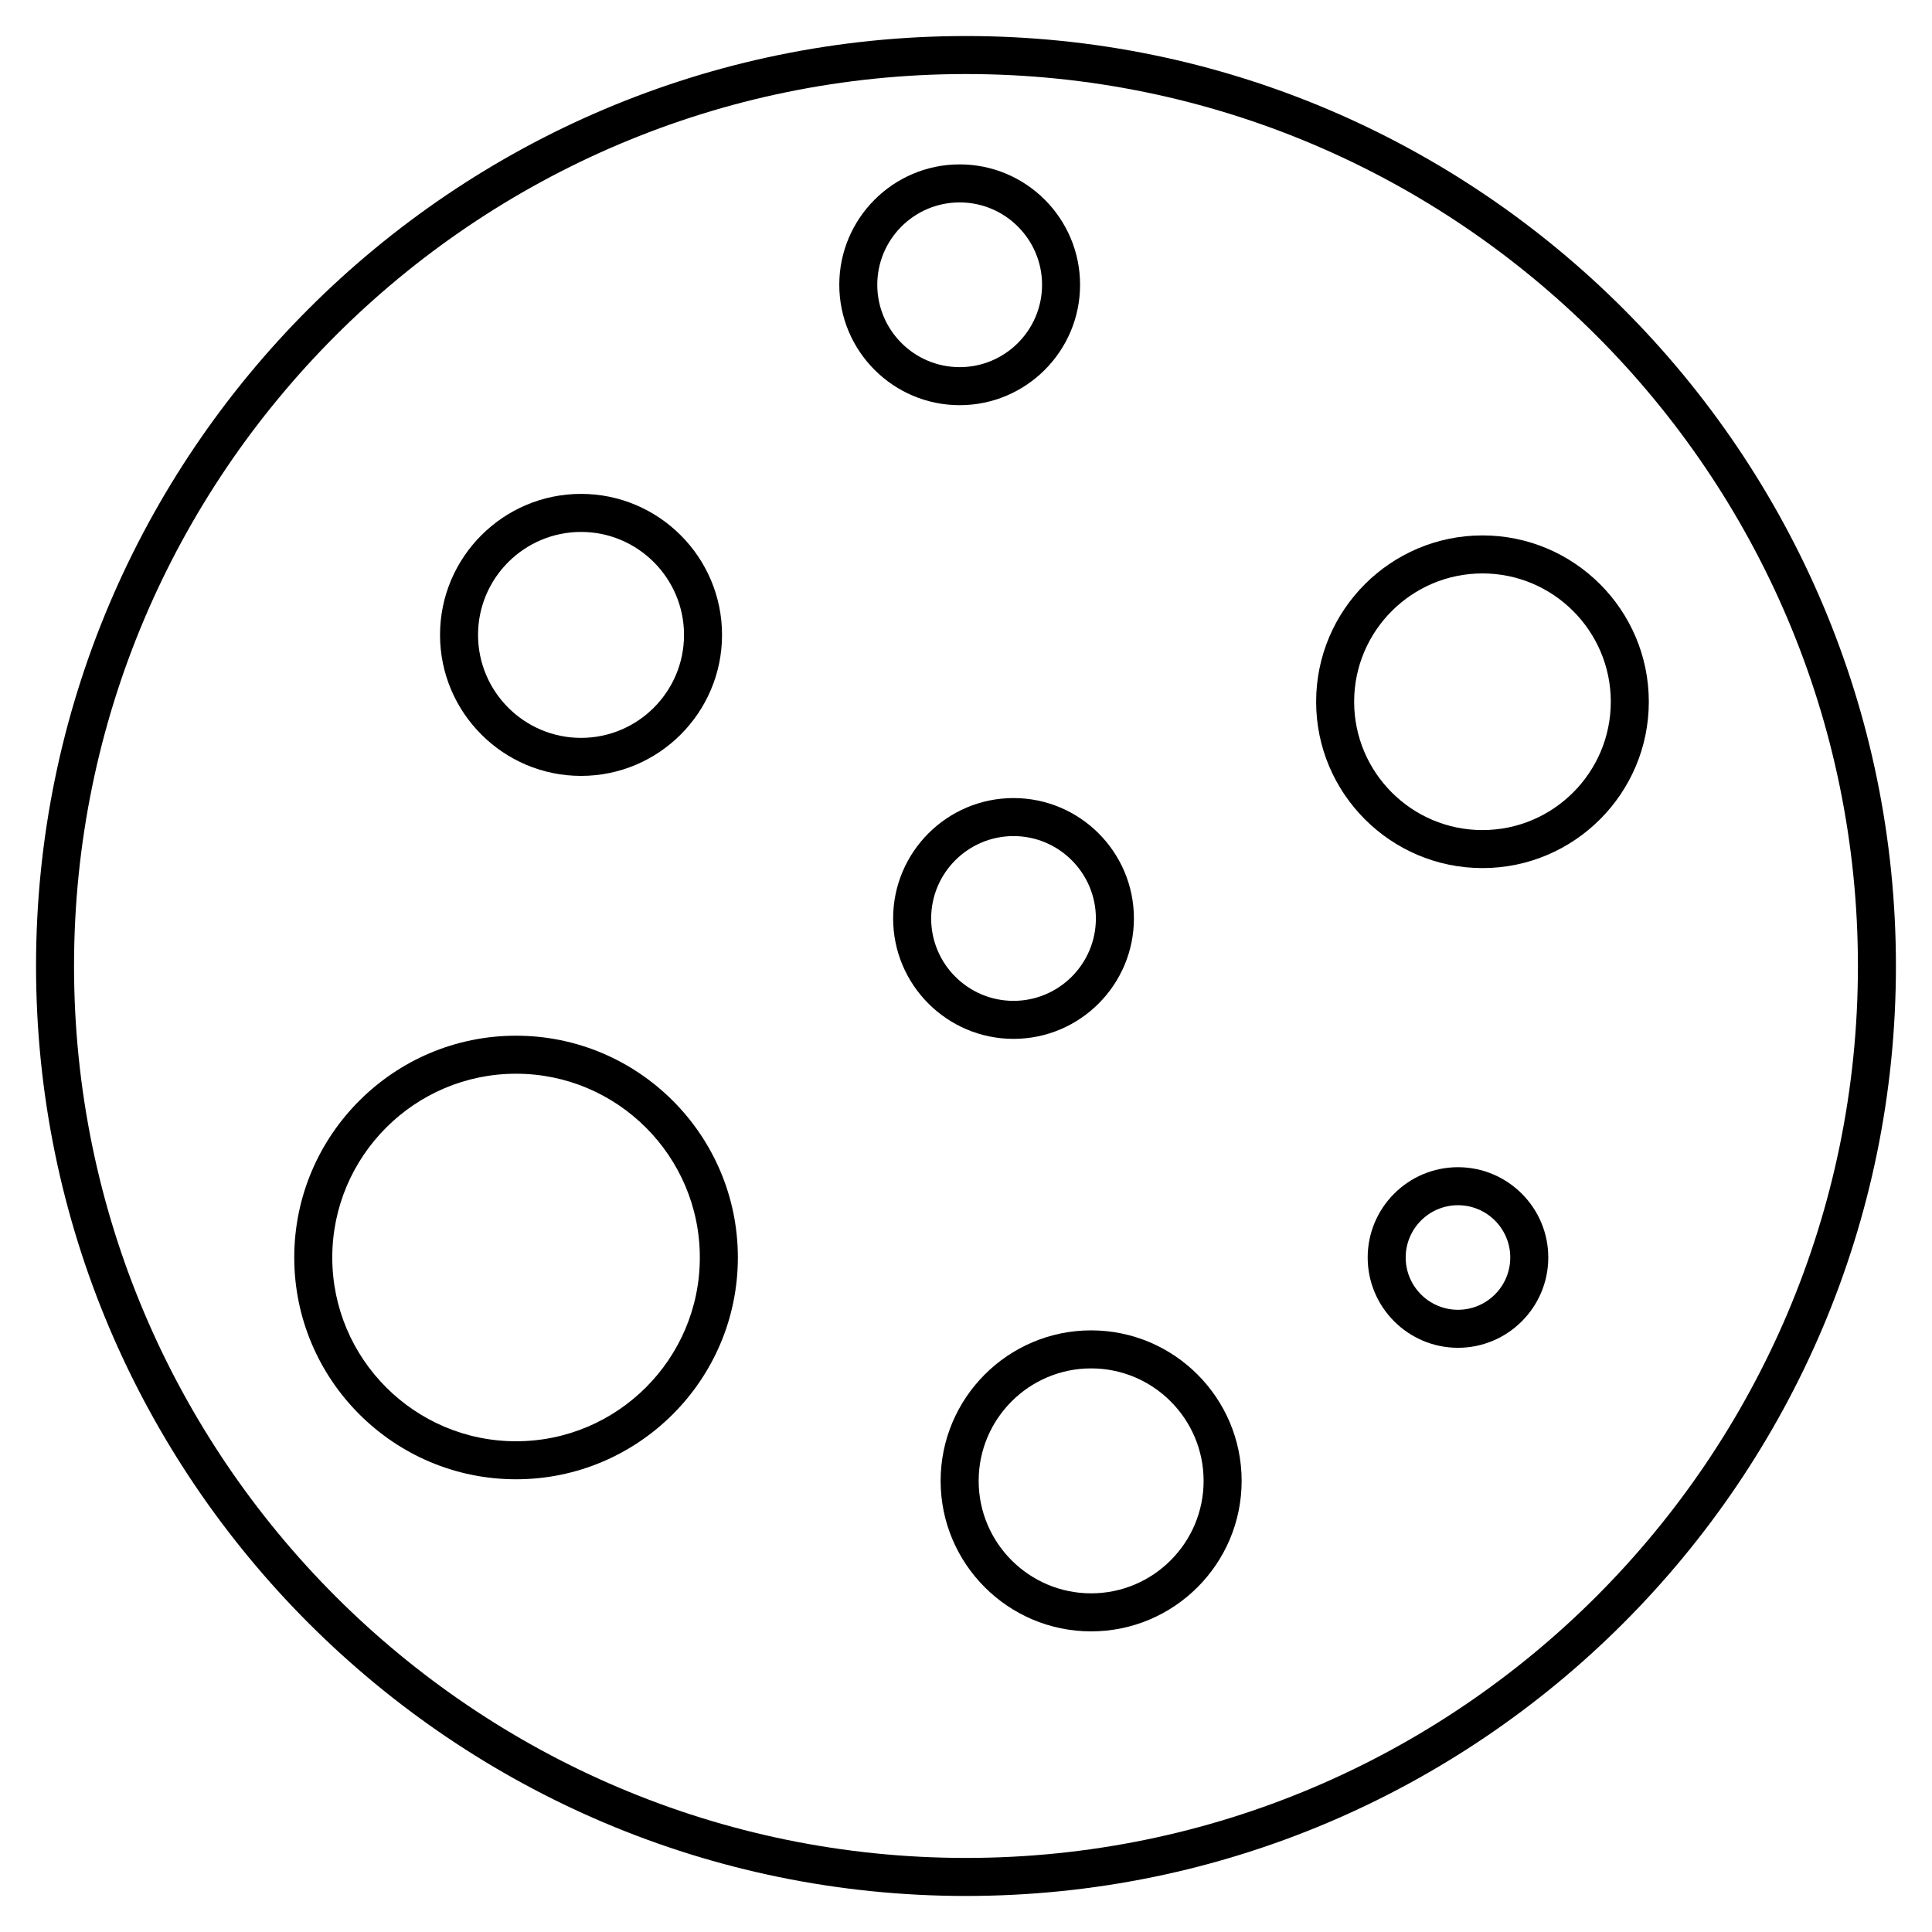
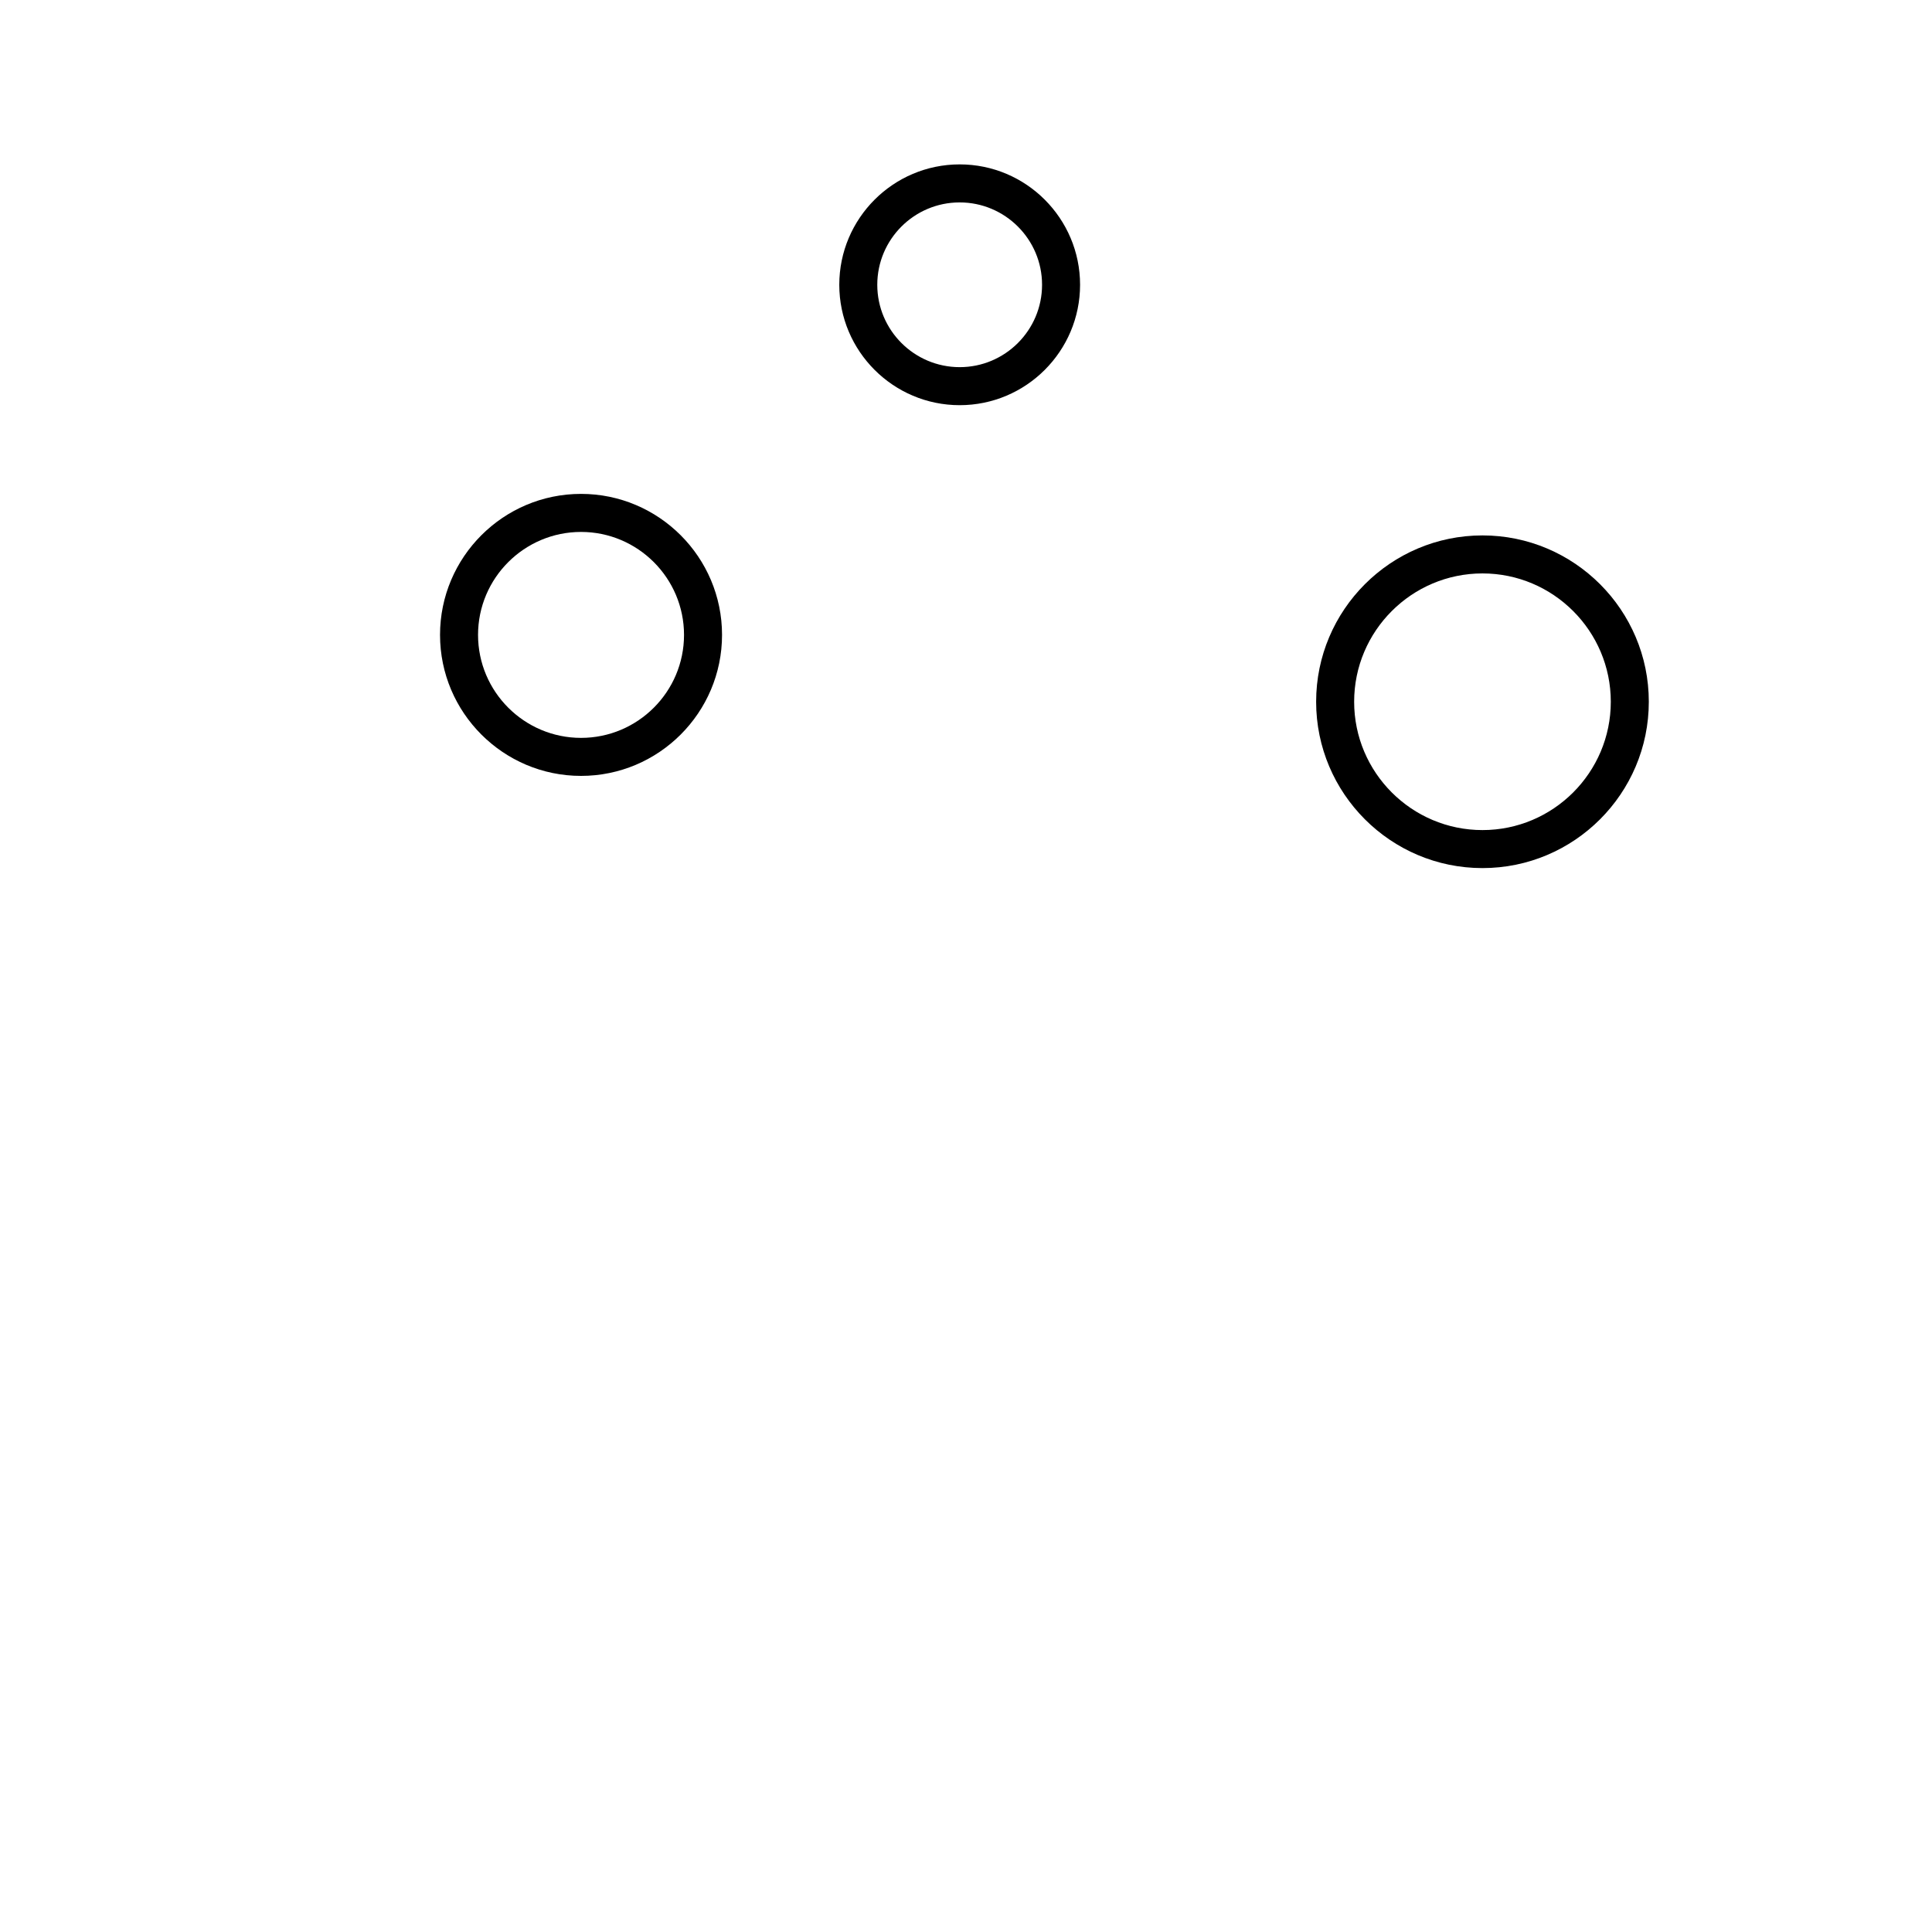
<svg xmlns="http://www.w3.org/2000/svg" fill="#000000" width="800px" height="800px" version="1.1" viewBox="144 144 512 512">
  <g>
-     <path d="m400 153.55c-135.89 0-246.45 110.55-246.45 246.45 0 135.89 110.55 246.45 246.45 246.45 135.89-0.004 246.44-110.55 246.44-246.45 0-135.89-110.55-246.45-246.44-246.45zm0 482.82c-130.34 0-236.38-106.03-236.38-236.37s106.04-236.38 236.38-236.38c130.33 0 236.37 106.04 236.37 236.38s-106.04 236.37-236.37 236.37z" />
    <path d="m536.87 285.89c-24.309 0-44.082 19.773-44.082 44.082s19.773 44.082 44.082 44.082c24.309 0 44.082-19.773 44.082-44.082 0.004-24.309-19.773-44.082-44.082-44.082zm0 78.09c-18.75 0-34.008-15.254-34.008-34.008 0-18.75 15.254-34.008 34.008-34.008 18.75 0 34.008 15.254 34.008 34.008s-15.254 34.008-34.008 34.008z" />
    <path d="m297.98 349.62c20.605 0 37.367-16.762 37.367-37.367 0-20.602-16.762-37.367-37.367-37.367-20.602 0-37.367 16.762-37.367 37.367s16.766 37.367 37.367 37.367zm0-64.652c15.047 0 27.293 12.242 27.293 27.293 0 15.047-12.242 27.285-27.293 27.285-15.047 0-27.293-12.242-27.293-27.293 0.004-15.047 12.246-27.285 27.293-27.285z" />
-     <path d="m444.5 387.4c0-17.594-14.312-31.906-31.906-31.906s-31.906 14.312-31.906 31.906c0 17.598 14.312 31.91 31.906 31.91 17.594 0.004 31.906-14.316 31.906-31.91zm-53.734 0c0-12.035 9.793-21.828 21.828-21.828s21.828 9.793 21.828 21.828c0 12.043-9.789 21.836-21.828 21.836-12.043 0-21.828-9.793-21.828-21.836z" />
-     <path d="m280.76 418.47c-32.41 0-58.781 26.363-58.781 58.781 0.008 32.41 26.371 58.773 58.781 58.773 32.41 0 58.781-26.363 58.781-58.773 0-32.418-26.371-58.781-58.781-58.781zm0 107.48c-26.852 0-48.703-21.844-48.703-48.699 0-26.852 21.844-48.703 48.703-48.703s48.703 21.852 48.703 48.703c0 26.855-21.844 48.699-48.703 48.699z" />
-     <path d="m530.38 453.32c-13.195 0-23.93 10.734-23.93 23.93 0 13.195 10.734 23.93 23.93 23.93 13.195 0 23.93-10.734 23.93-23.93 0.004-13.191-10.734-23.93-23.93-23.93zm0 37.785c-7.644 0-13.855-6.211-13.855-13.855 0-7.644 6.211-13.855 13.855-13.855 7.644 0 13.855 6.211 13.855 13.855 0 7.644-6.215 13.855-13.855 13.855z" />
    <path d="m430.23 219.47c0-17.594-14.312-31.906-31.906-31.906s-31.906 14.312-31.906 31.906 14.312 31.906 31.906 31.906 31.906-14.312 31.906-31.906zm-53.742 0c0-12.043 9.793-21.828 21.828-21.828 12.039-0.004 21.84 9.785 21.84 21.828 0 12.035-9.789 21.828-21.828 21.828-12.043 0-21.84-9.793-21.84-21.828z" />
-     <path d="m433.16 496.56c-21.992 0-39.883 17.895-39.883 39.887 0 21.992 17.891 39.883 39.883 39.883 21.992 0 39.887-17.891 39.887-39.883 0-21.988-17.895-39.887-39.887-39.887zm0 69.691c-16.434 0-29.805-13.371-29.805-29.805 0-16.438 13.371-29.809 29.805-29.809 16.438 0 29.809 13.371 29.809 29.809 0.004 16.434-13.367 29.805-29.809 29.805z" />
  </g>
</svg>